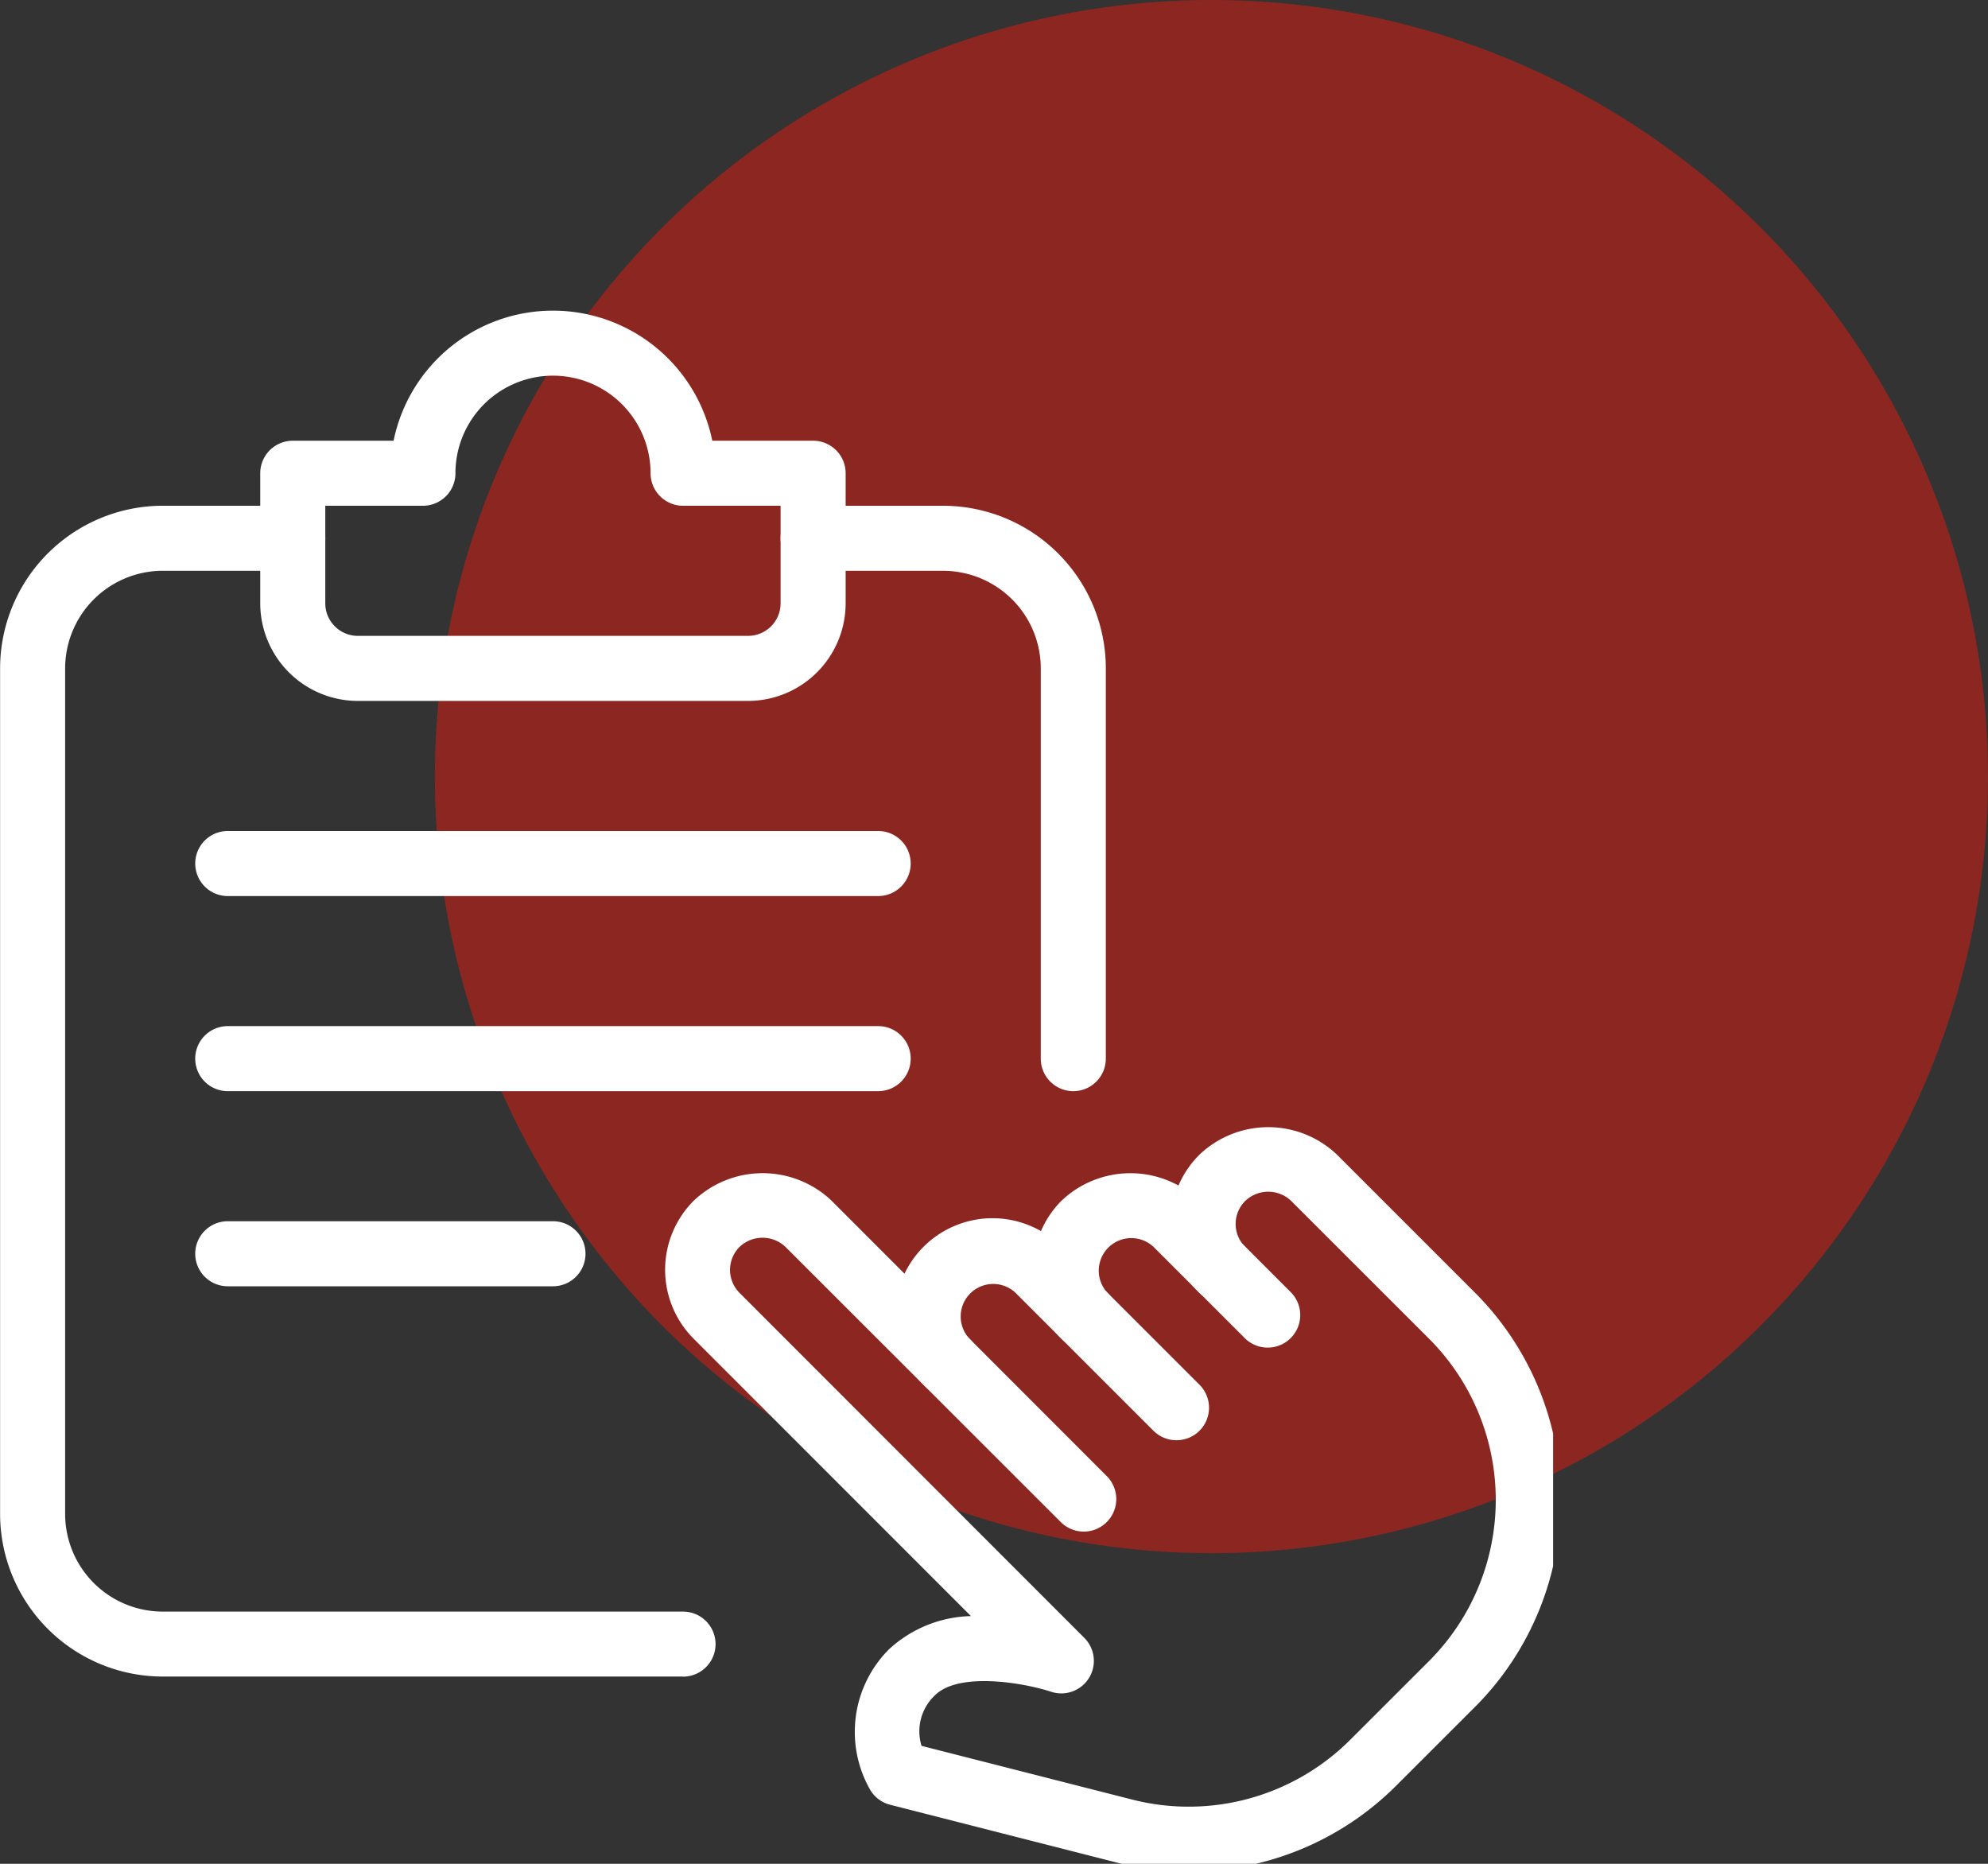
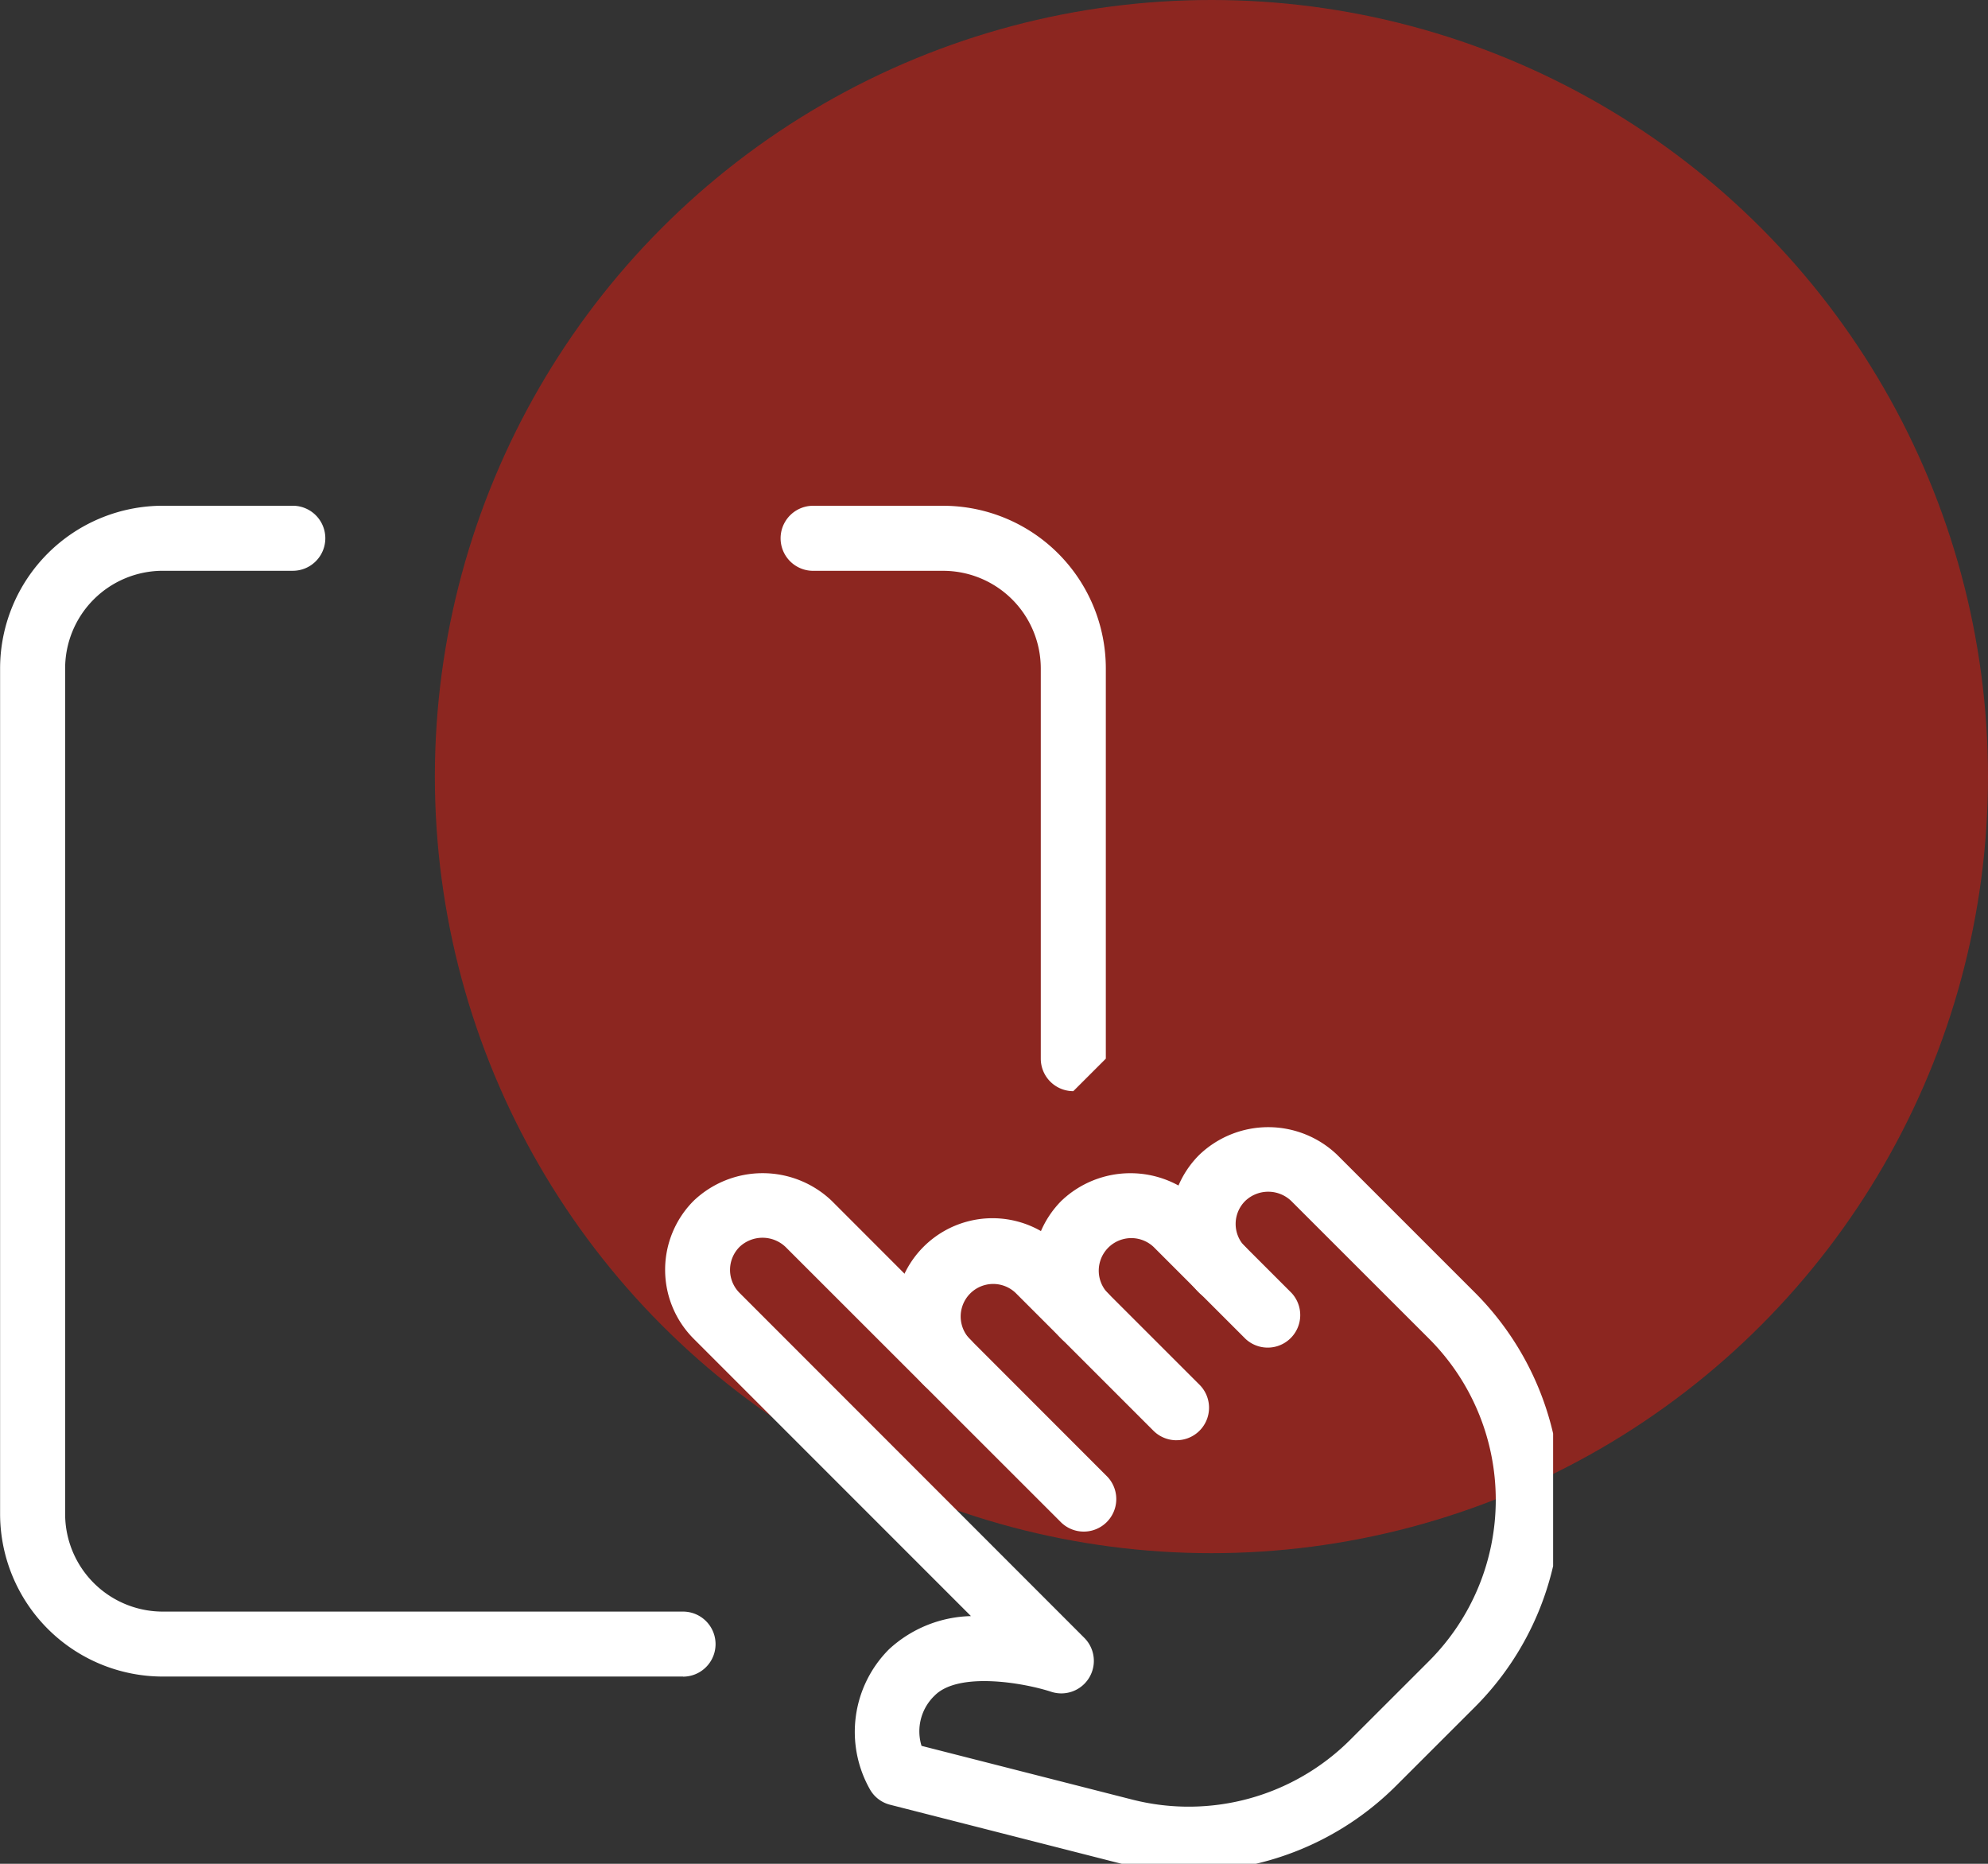
<svg xmlns="http://www.w3.org/2000/svg" width="64" height="60" viewBox="0 0 64 60">
  <rect x="0" y="0" width="64" height="60" fill="#333333" stroke="none" />
  <defs>
    <clipPath id="clip-path">
      <rect id="Rectángulo_2667" data-name="Rectángulo 2667" width="50" height="50" transform="translate(-10433 -22958)" fill="#fff" stroke="#707070" stroke-width="1" />
    </clipPath>
  </defs>
  <g id="Grupo_1408" data-name="Grupo 1408" transform="translate(-1071 -6909)">
    <circle id="Elipse_504" data-name="Elipse 504" cx="25" cy="25" r="25" transform="translate(1085 6909)" fill="#e61b0e" opacity="0.5" />
    <g id="Enmascarar_grupo_299" data-name="Enmascarar grupo 299" transform="translate(11504 29877)" clip-path="url(#clip-path)">
      <g id="touch" transform="translate(-10432.997 -22958)">
        <path id="Trazado_1346" data-name="Trazado 1346" d="M54.927,53.665a1.052,1.052,0,0,1-.741-.306l-4.441-4.441a1.047,1.047,0,0,0-1.48,1.48,1.047,1.047,0,1,1-1.48,1.48,3.14,3.14,0,1,1,4.441-4.441l4.443,4.441a1.046,1.046,0,0,1-.741,1.786Z" transform="translate(-17.056 -17.3)" fill="#fff" />
        <path id="Trazado_1347" data-name="Trazado 1347" d="M54.594,49.844a1.052,1.052,0,0,1-.741-.306,3.151,3.151,0,0,1,0-4.441,3.221,3.221,0,0,1,4.443,0l2.961,2.961a1.047,1.047,0,0,1-1.48,1.48l-2.961-2.961a1.048,1.048,0,0,0-1.482,1.48,1.046,1.046,0,0,1-.739,1.786Z" transform="translate(-19.686 -16.44)" fill="#fff" />
        <path id="Trazado_1348" data-name="Trazado 1348" d="M50.933,65.809a9.316,9.316,0,0,1-2.308-.289l-7.3-1.862a1.037,1.037,0,0,1-.645-.486,3.76,3.76,0,0,1,.611-4.521,4.022,4.022,0,0,1,2.636-1.066L35,48.656a3.143,3.143,0,0,1,0-4.441,3.221,3.221,0,0,1,4.443,0L48.321,53.1a1.047,1.047,0,0,1-1.48,1.48L37.957,45.7a1.075,1.075,0,0,0-1.48,0,1.048,1.048,0,0,0,0,1.48l11.1,11.106a1.047,1.047,0,0,1-1.07,1.734c-.892-.291-2.975-.649-3.742.117a1.591,1.591,0,0,0-.429,1.625l6.8,1.734a7.357,7.357,0,0,0,6.992-1.92l2.552-2.55a7.34,7.34,0,0,0,0-10.365l-4.443-4.441a1.071,1.071,0,0,0-1.48,0,1.041,1.041,0,0,0,0,1.48,1.047,1.047,0,0,1-1.48,1.48,3.137,3.137,0,0,1,0-4.443,3.21,3.21,0,0,1,4.441,0l4.441,4.441a9.436,9.436,0,0,1,0,13.326l-2.552,2.55A9.441,9.441,0,0,1,50.933,65.809Z" transform="translate(-12.672 -15.559)" fill="#fff" />
        <path id="Trazado_1349" data-name="Trazado 1349" d="M21.986,47.691H5.235A5.241,5.241,0,0,1,0,42.457V15.236A5.241,5.241,0,0,1,5.235,10H9.423a1.047,1.047,0,1,1,0,2.094H5.235a3.145,3.145,0,0,0-3.141,3.141V42.457A3.145,3.145,0,0,0,5.235,45.6H21.986a1.047,1.047,0,1,1,0,2.094Z" transform="translate(0 -3.719)" fill="#fff" />
-         <path id="Trazado_1350" data-name="Trazado 1350" d="M29.039,12.564H16.475a3.145,3.145,0,0,1-3.141-3.141V5.235a1.047,1.047,0,0,1,1.047-1.047h3.246a5.236,5.236,0,0,1,10.26,0h3.246A1.047,1.047,0,0,1,32.18,5.235V9.423A3.145,3.145,0,0,1,29.039,12.564ZM15.428,6.282V9.423a1.049,1.049,0,0,0,1.047,1.047H29.039a1.049,1.049,0,0,0,1.047-1.047V6.282H26.945A1.047,1.047,0,0,1,25.9,5.235a3.141,3.141,0,0,0-6.282,0,1.047,1.047,0,0,1-1.047,1.047Z" transform="translate(-4.959)" fill="#fff" />
-         <path id="Trazado_1351" data-name="Trazado 1351" d="M49.426,28.846A1.047,1.047,0,0,1,48.379,27.8V15.236a3.145,3.145,0,0,0-3.141-3.141H41.05a1.047,1.047,0,1,1,0-2.094h4.188a5.241,5.241,0,0,1,5.235,5.235V27.8A1.047,1.047,0,0,1,49.426,28.846Z" transform="translate(-14.876 -3.719)" fill="#fff" />
-         <path id="Trazado_1352" data-name="Trazado 1352" d="M31.987,28.763H11.048a1.047,1.047,0,0,1,0-2.094H31.987a1.047,1.047,0,0,1,0,2.094Z" transform="translate(-3.719 -9.917)" fill="#fff" />
-         <path id="Trazado_1353" data-name="Trazado 1353" d="M31.987,38.764H11.048a1.047,1.047,0,0,1,0-2.094H31.987a1.047,1.047,0,1,1,0,2.094Z" transform="translate(-3.719 -13.637)" fill="#fff" />
-         <path id="Trazado_1354" data-name="Trazado 1354" d="M21.517,48.764H11.048a1.047,1.047,0,1,1,0-2.094h10.47a1.047,1.047,0,1,1,0,2.094Z" transform="translate(-3.719 -17.356)" fill="#fff" />
+         <path id="Trazado_1351" data-name="Trazado 1351" d="M49.426,28.846A1.047,1.047,0,0,1,48.379,27.8V15.236a3.145,3.145,0,0,0-3.141-3.141H41.05a1.047,1.047,0,1,1,0-2.094h4.188a5.241,5.241,0,0,1,5.235,5.235V27.8Z" transform="translate(-14.876 -3.719)" fill="#fff" />
      </g>
    </g>
  </g>
</svg>